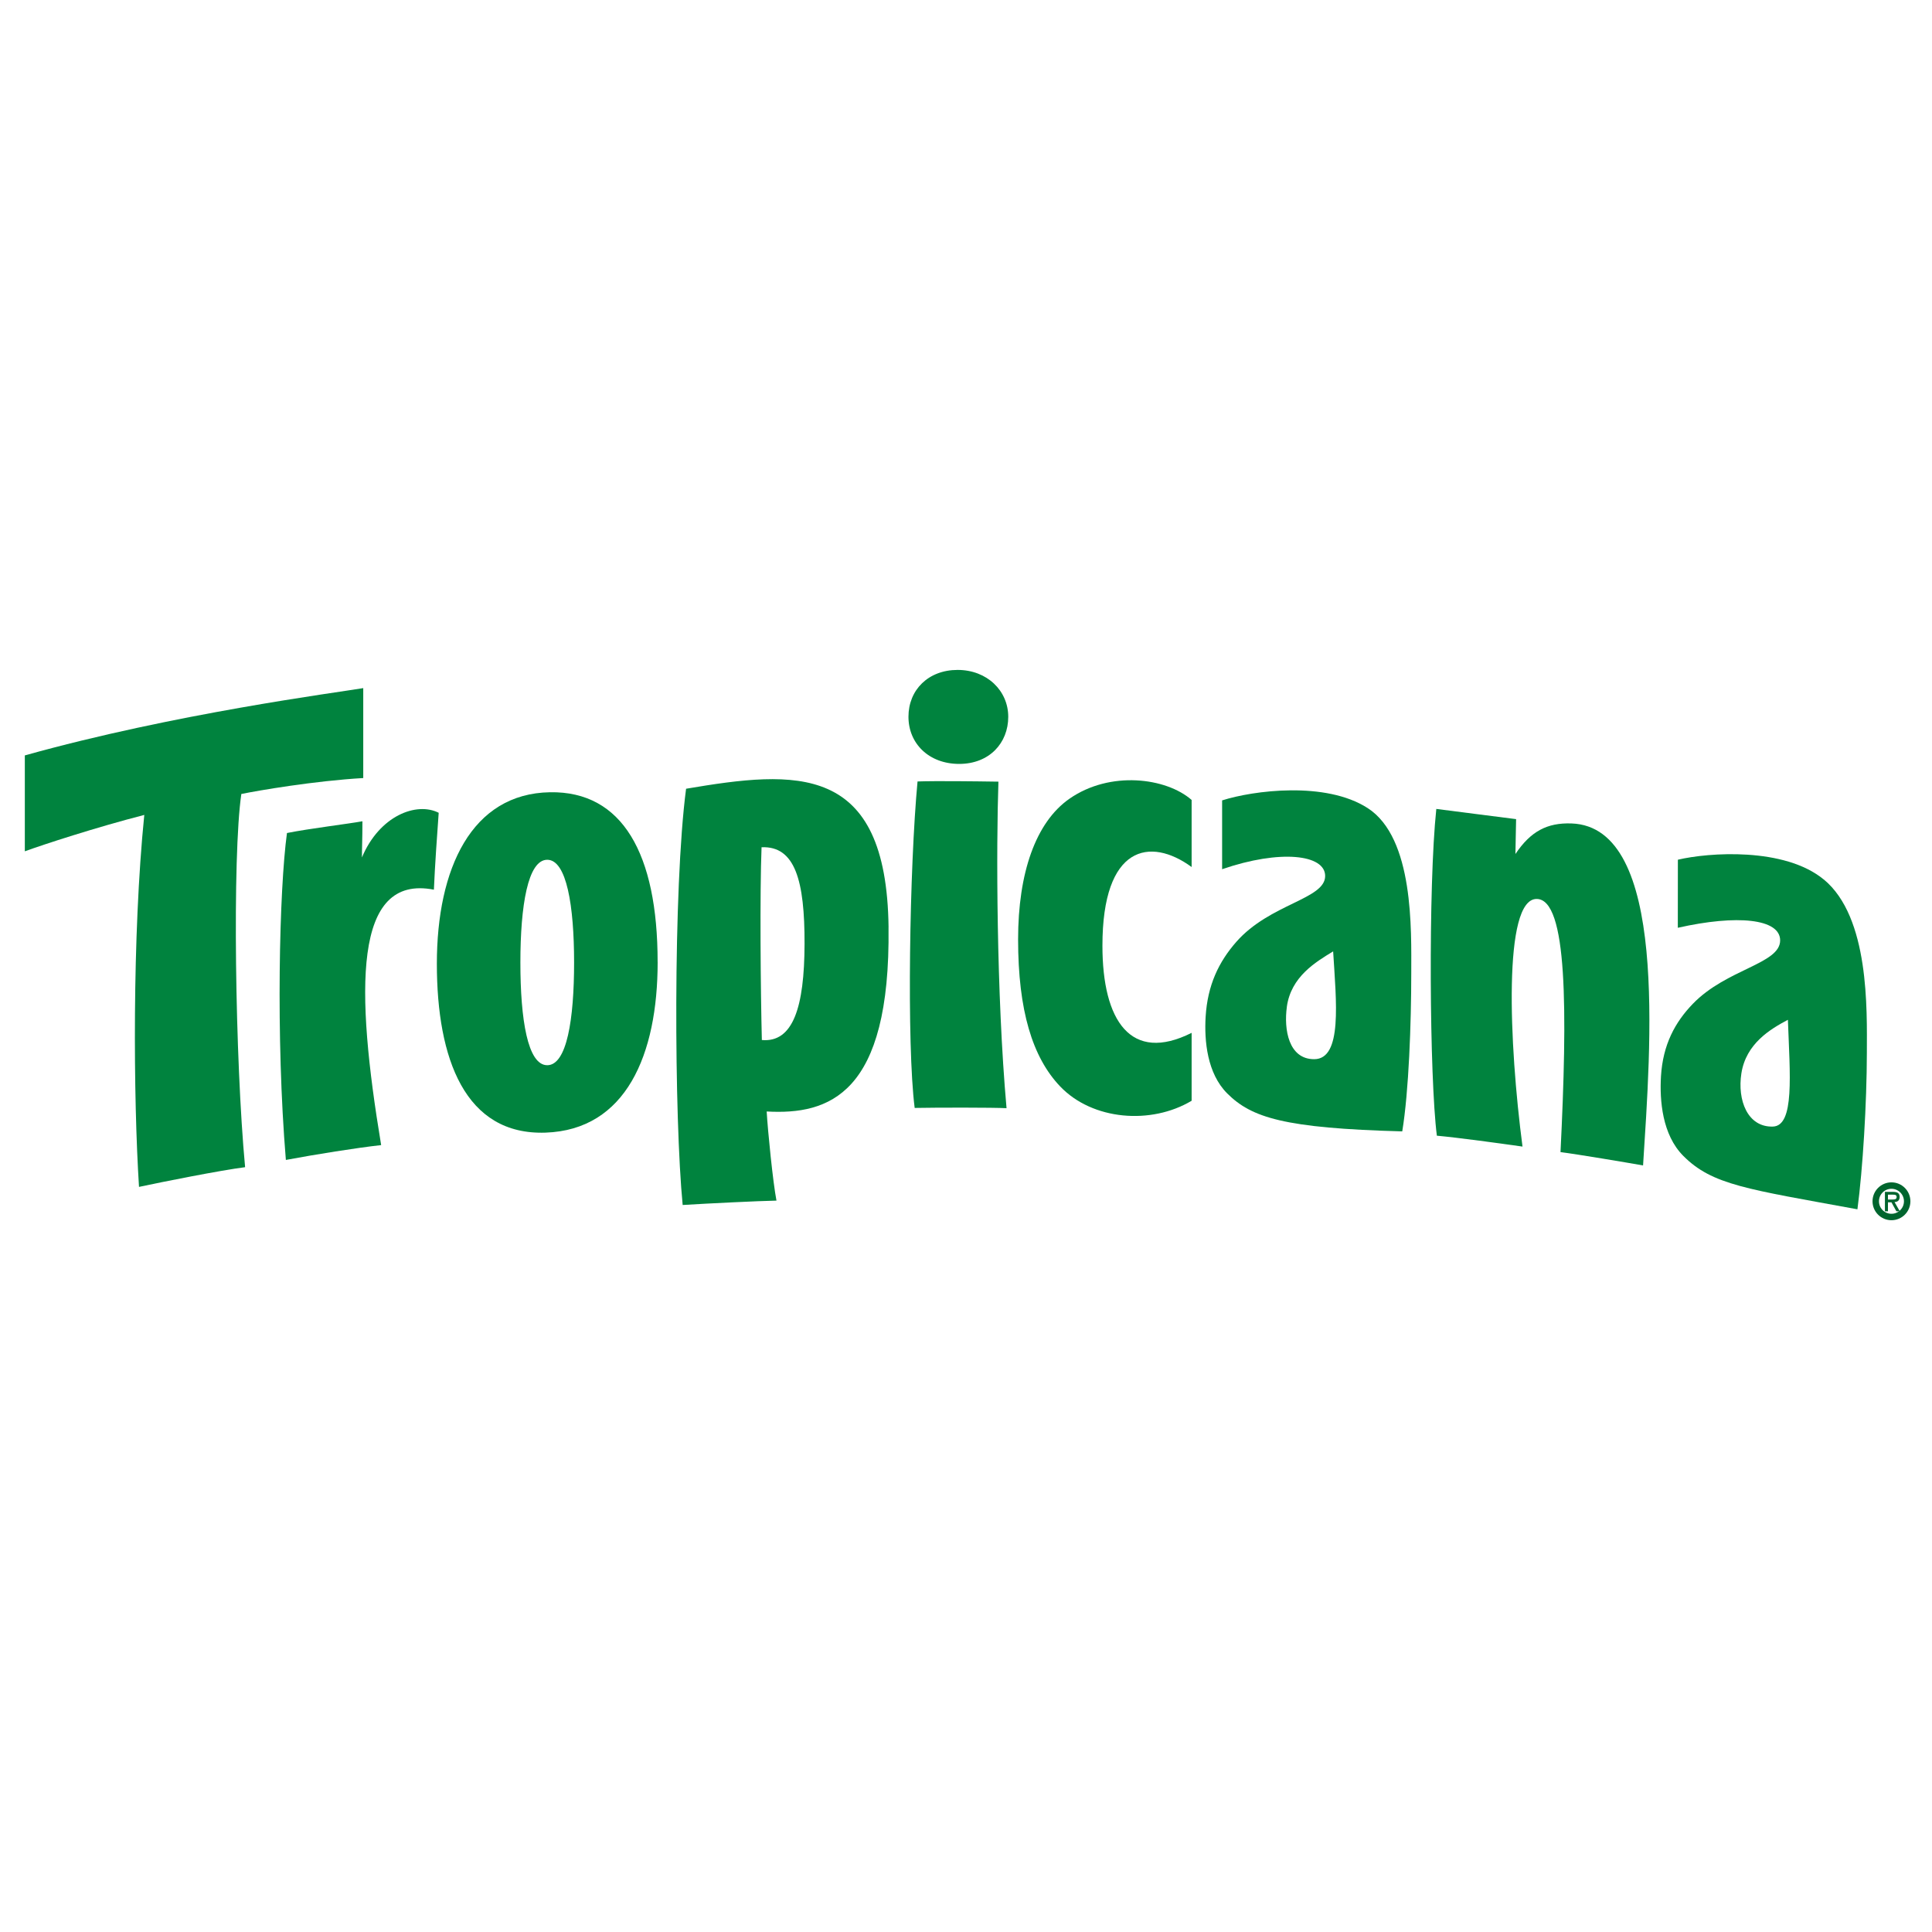
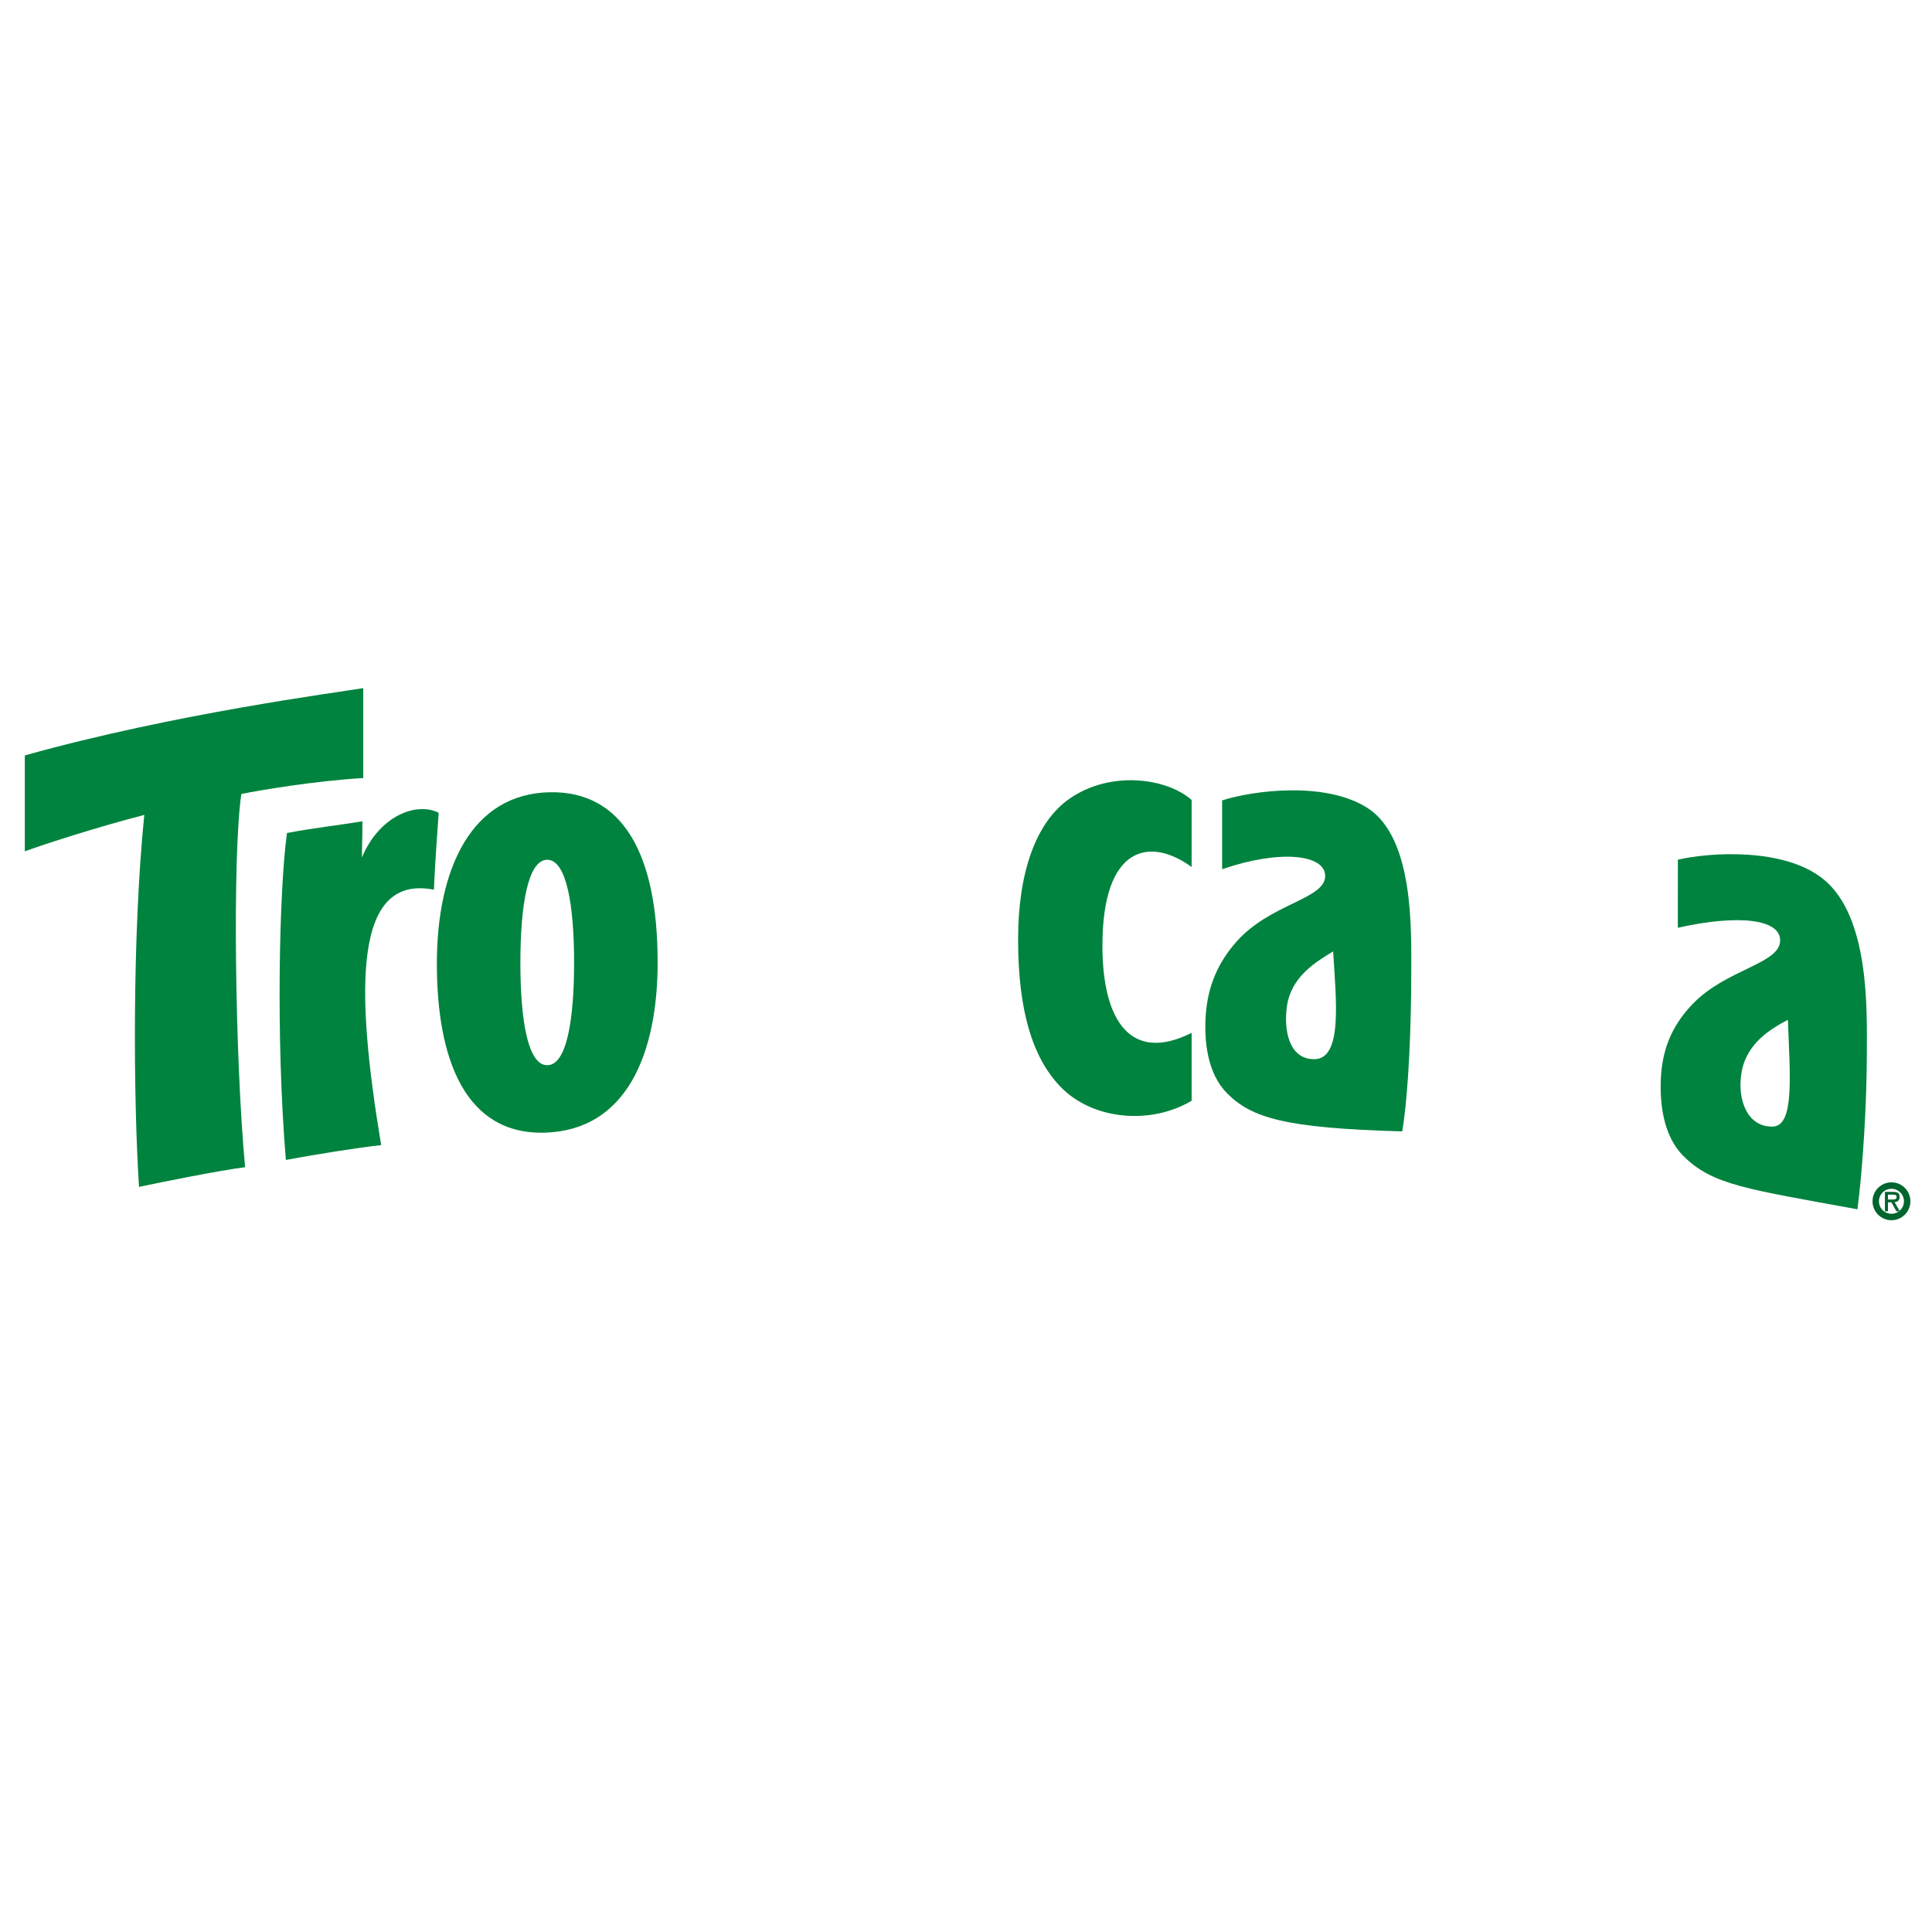
<svg xmlns="http://www.w3.org/2000/svg" id="Layer_1" data-name="Layer 1" viewBox="0 0 600 600">
  <defs>
    <style>
      .cls-1 {
        fill: none;
        stroke: #00652e;
        stroke-miterlimit: 10;
        stroke-width: 2px;
      }

      .cls-2 {
        fill: #00833e;
      }

      .cls-3 {
        fill: #00652e;
        fill-rule: evenodd;
      }
    </style>
  </defs>
  <path class="cls-2" d="M7.71,234.6c46.49-13,96.56-19.46,105.1-20.9v27.93c-15.15.87-32.72,3.89-37.86,4.95-2.83,19.31-1.93,82.79,1.17,115.9-7.51.94-26.37,4.7-32.95,6.12-1.74-27.28-2.14-78.03,1.64-115.52-15.04,3.87-31.62,9.29-37.1,11.3v-29.78Z" />
  <path class="cls-2" d="M88.78,360.24c-3.17-38.17-2.04-84.12.34-101.54,7.16-1.42,18.97-2.83,23.43-3.65,0,5.74-.15,8.07-.15,11.24,5.44-13,16.99-17.36,23.84-13.87-.47,6.59-1.17,16.23-1.49,23.88-25.13-4.91-24.39,31.14-16.38,79.32-7.52.83-20.52,2.91-29.59,4.61Z" />
-   <path class="cls-2" d="M204.24,298.77c0,28.84-9.86,52.13-34.83,52.98s-33.74-22.9-33.74-52.45,10.75-52.85,35.14-53.26c22.48-.38,33.42,19.08,33.42,52.72ZM169.95,267.01c-6.03,0-8.34,14.28-8.34,31.9s2.24,31.9,8.34,31.9,8.34-14.28,8.34-31.9-2.32-31.9-8.34-31.9Z" />
-   <path class="cls-2" d="M275.94,287.95c.65,52.03-18.55,58.31-37.84,57.23.34,6.01,1.94,21.98,3.04,27.68-5.67.11-21.37.88-29.13,1.36-2.61-26.64-3.02-98.32,1.06-129.27,34.12-5.78,62.24-8.28,62.88,43ZM236.51,263.11c-.57,14.06-.3,44.54.09,59.88,9.69.85,13.21-10.2,13.26-29.81.06-19.7-2.93-30.51-13.36-30.06Z" />
-   <path class="cls-2" d="M284.95,242.69c-2.49,26.53-3.4,81.73-.89,101.39,6.75-.13,24.56-.15,28.53.08-3.17-35.6-3.21-81.75-2.52-101.41-7.37-.11-19.2-.26-25.12-.06Z" />
-   <path class="cls-2" d="M313.12,222.62c0,8.12-5.86,14.62-15.24,14.62s-15.75-6.3-15.75-14.64,6.15-14.55,15.27-14.55,15.72,6.45,15.72,14.57Z" />
+   <path class="cls-2" d="M204.24,298.77c0,28.84-9.86,52.13-34.83,52.98s-33.74-22.9-33.74-52.45,10.75-52.85,35.14-53.26c22.48-.38,33.42,19.08,33.42,52.72ZM169.95,267.01c-6.03,0-8.34,14.28-8.34,31.9s2.24,31.9,8.34,31.9,8.34-14.28,8.34-31.9-2.32-31.9-8.34-31.9" />
  <path class="cls-2" d="M370.07,269.25v-20.82c-7.9-6.92-25.32-9.17-37.94-.38-10.51,7.32-15.95,23.1-15.95,43.67,0,22.09,4.45,36.66,13.07,45.69,10.05,10.52,28.25,11.96,40.82,4.44v-21.09c-18.89,9.48-27.7-3.71-27.7-27.06,0-31.18,14.81-33.86,27.7-24.44Z" />
-   <path class="cls-2" d="M446.06,251.22c-2.54,24-2.1,83.64.17,101.48,6.65.6,19.67,2.4,26.6,3.38-4.2-31.97-6.07-76.86,4.36-76.9,9.67-.04,9.6,34.73,7.44,78.62,5.37.68,20.48,3.23,25.64,4.14,2.34-37.05,7.86-105.18-22.24-106.21-7.54-.26-12.67,2.44-17.4,9.49.08-2.27.13-8.86.21-10.83-4.46-.6-18.46-2.32-24.79-3.17Z" />
  <path class="cls-2" d="M424.76,250.97c14.4,9.3,13.52,37.91,13.52,51.21,0,15.56-.76,36.86-2.8,49.18-36.73-.98-46.83-4.29-54.34-11.77-6.26-6.24-7.16-16.34-6.72-23.81.59-9.87,4.11-17.1,9.52-23.27,10.48-11.93,27.6-13.22,27.6-20.47,0-6.67-13.92-8.31-32-2.1v-21.37c9.64-3.08,32.15-6.04,45.2,2.39ZM399.65,312.67c-.98,7.06.54,16.27,8.47,16.27,8.84,0,6.85-17.89,5.9-33.48-5.47,3.33-13.08,7.86-14.38,17.21Z" />
  <path class="cls-2" d="M566.39,273.12c14.22,11.73,13.4,40.36,13.38,53.8-.02,15.71-1.27,36.18-2.93,48.64-34.2-6.28-45.07-7.51-54.11-16.62-6.51-6.56-7.34-17.16-6.9-24.66.59-9.92,4.42-16.86,9.88-22.52,10.47-10.87,27.12-12.39,27.13-19.71,0-6.74-13.36-8.08-31.78-3.92,0-4.2.02-13.59.02-21.14,9.54-2.26,33.08-3.94,45.3,6.14ZM540.8,333.36c-1.28,8.24,1.86,16.71,9.75,16.51,6.84-.17,5.31-16.15,4.7-33.16-5.42,2.87-13,7.34-14.45,16.65Z" />
  <path class="cls-3" d="M586.32,376.18h-.94v-6.04h2.41c1.42,0,2.16.36,2.16,1.6s-.87,1.56-1.59,1.56l1.64,2.87h-1.07l-1.52-2.78h-1.08v-.87h1.47c.69,0,1.21-.08,1.21-.78,0-.6-.37-.73-1.21-.73h-1.48v5.16" />
  <circle class="cls-1" cx="587.41" cy="373.07" r="4.88" />
</svg>